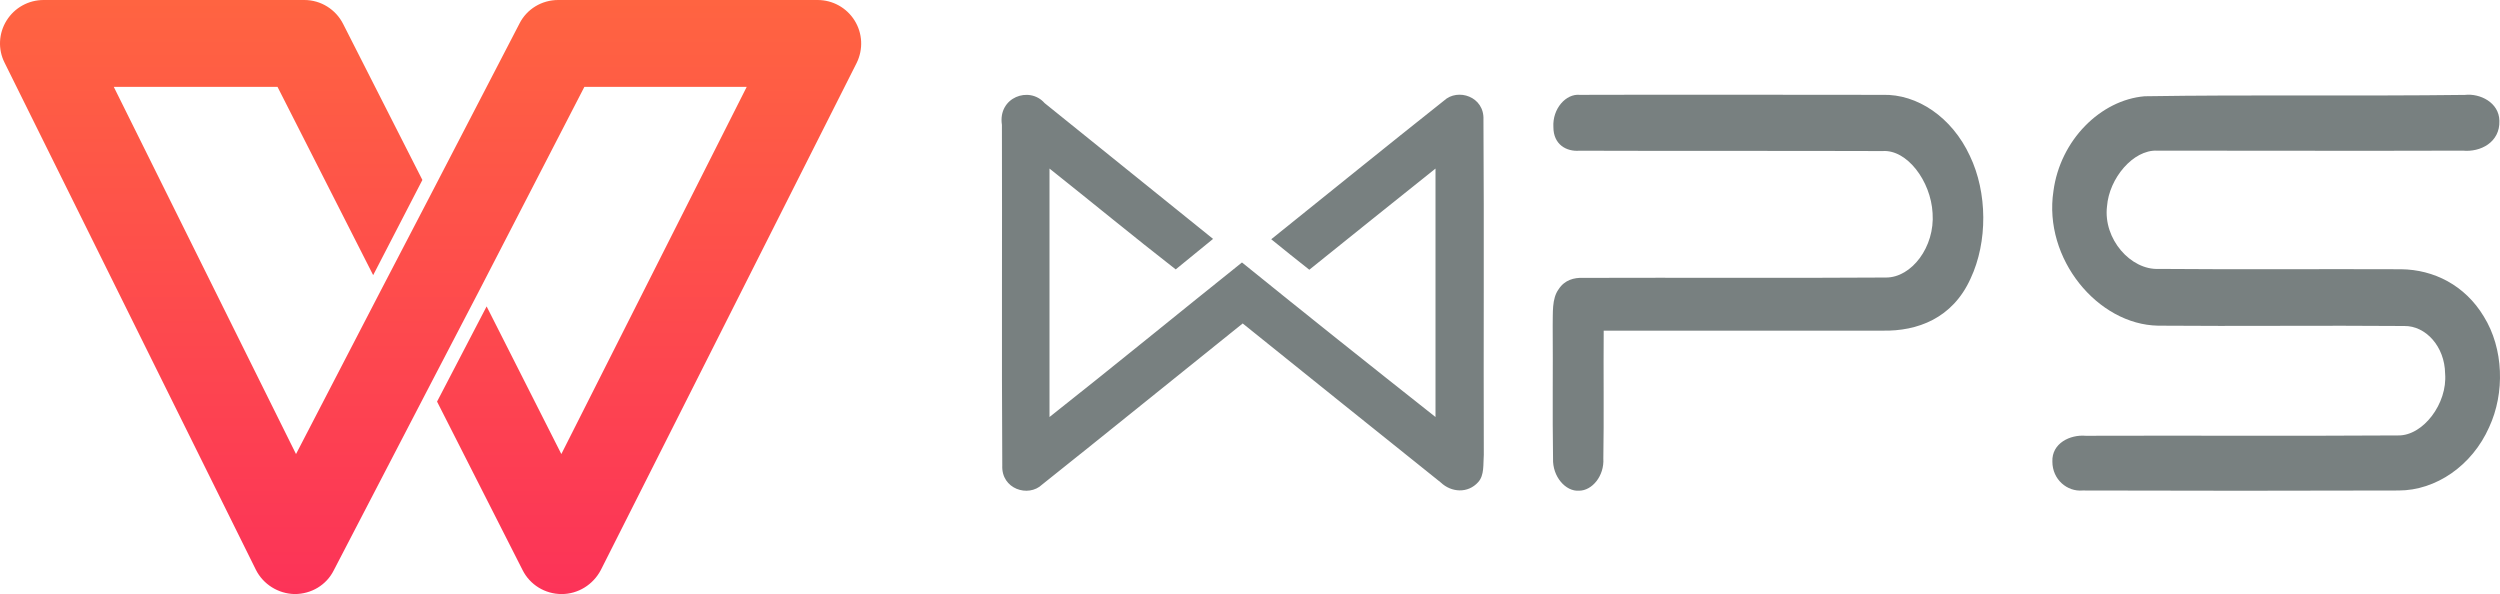
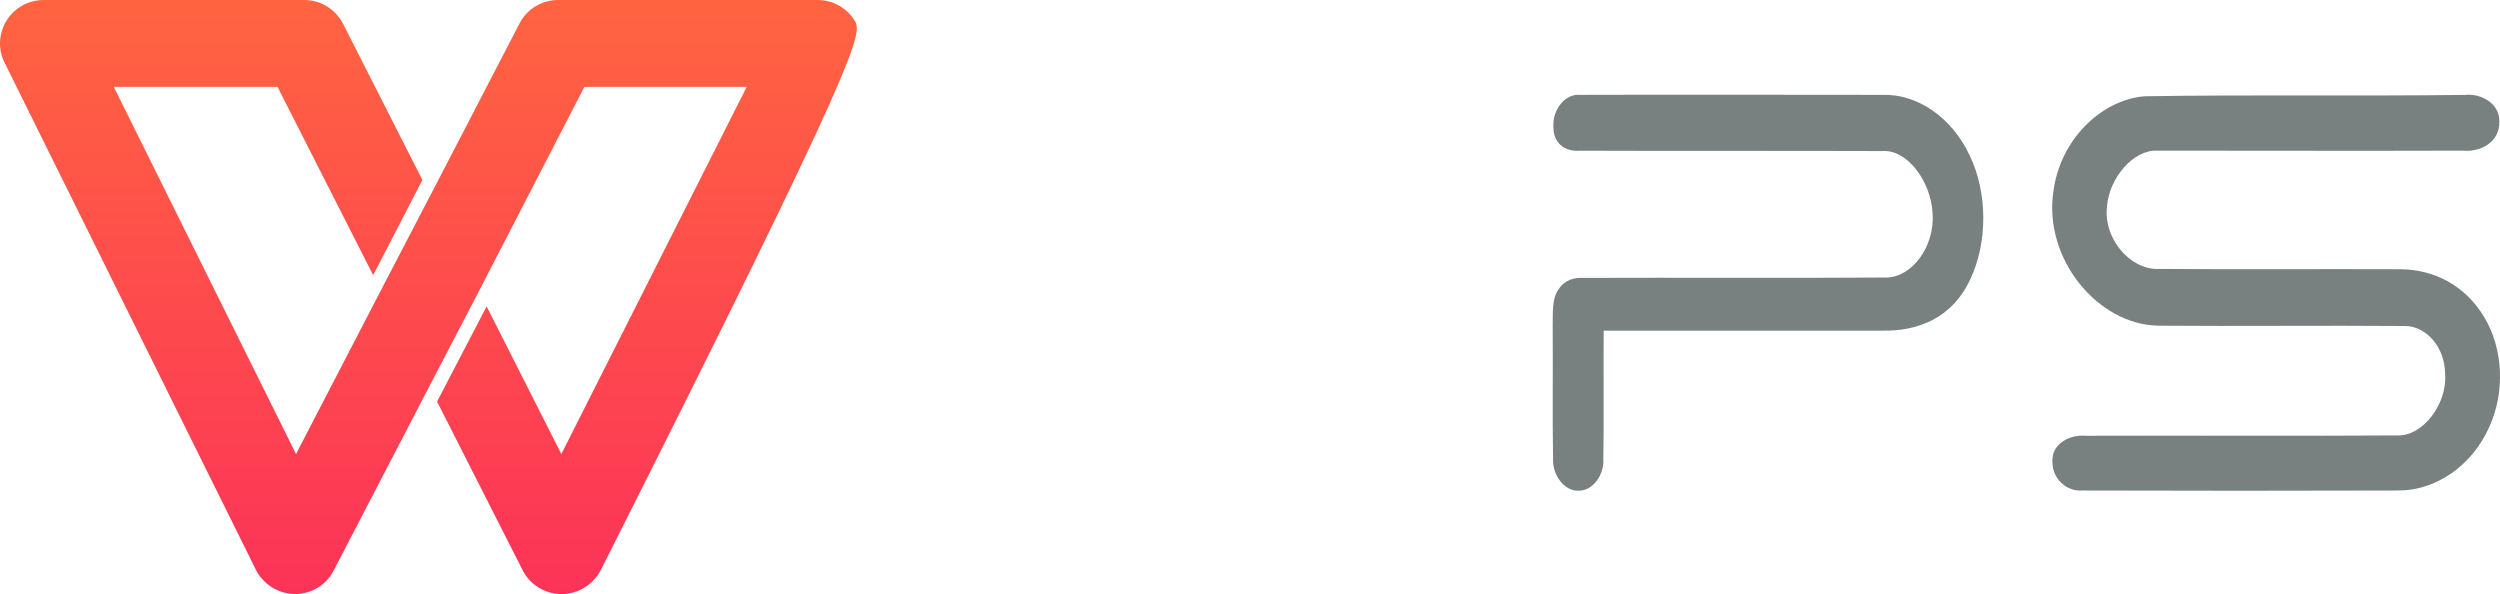
<svg xmlns="http://www.w3.org/2000/svg" width="202" height="48" viewBox="0 0 202 48" fill="none">
-   <path d="M69.051 1.656C68.402 0.618 67.274 0 66.061 0H45.102C43.776 0 42.563 0.73 41.971 1.909L34.778 15.775L30.772 23.467L23.918 36.688L9.193 7.018H22.423L30.152 22.232L34.129 14.54L27.726 1.937C27.133 0.758 25.92 0 24.595 0H3.523C2.31 0 1.182 0.618 0.533 1.656C-0.116 2.695 -0.172 3.986 0.364 5.053L20.674 46.035C21.266 47.214 22.479 47.972 23.805 48C25.159 48 26.372 47.27 26.964 46.091L34.693 31.214L38.699 23.523L47.218 7.018H60.335L45.356 36.688L39.319 24.758L35.314 32.449L42.225 46.063C42.817 47.242 44.03 48 45.384 48C46.71 48 47.923 47.242 48.544 46.063L69.22 5.081C69.756 3.986 69.7 2.695 69.051 1.656Z" fill="url(#paint0_linear_20_899)" />
-   <path d="M80.955 10.092C80.984 19.275 80.927 28.431 80.984 37.614C80.898 39.518 83.091 40.218 84.202 39.154C89.614 34.843 94.997 30.475 100.409 26.135C105.735 30.419 111.061 34.703 116.416 38.986C117.271 39.798 118.609 39.882 119.435 38.958C119.948 38.398 119.834 37.502 119.891 36.746C119.863 27.731 119.92 18.687 119.863 9.672C119.948 7.796 117.783 7.096 116.673 8.132C111.973 11.856 107.359 15.607 102.716 19.331C103.741 20.171 104.767 20.983 105.792 21.795C109.182 19.079 112.571 16.335 115.989 13.62C115.989 20.311 115.989 27.003 115.989 33.695C110.748 29.551 105.536 25.407 100.352 21.207C95.168 25.351 90.013 29.579 84.8 33.695C84.8 27.003 84.8 20.311 84.8 13.62C88.218 16.335 91.579 19.107 94.997 21.767C95.994 20.955 97.019 20.115 98.016 19.303C93.488 15.636 88.93 11.996 84.402 8.328C83.177 6.928 80.613 7.852 80.955 10.092Z" fill="#788080" />
+   <path d="M69.051 1.656C68.402 0.618 67.274 0 66.061 0H45.102C43.776 0 42.563 0.73 41.971 1.909L34.778 15.775L30.772 23.467L23.918 36.688L9.193 7.018H22.423L30.152 22.232L34.129 14.54L27.726 1.937C27.133 0.758 25.92 0 24.595 0H3.523C2.31 0 1.182 0.618 0.533 1.656C-0.116 2.695 -0.172 3.986 0.364 5.053L20.674 46.035C21.266 47.214 22.479 47.972 23.805 48C25.159 48 26.372 47.27 26.964 46.091L34.693 31.214L38.699 23.523L47.218 7.018H60.335L45.356 36.688L39.319 24.758L35.314 32.449L42.225 46.063C42.817 47.242 44.03 48 45.384 48C46.71 48 47.923 47.242 48.544 46.063C69.756 3.986 69.7 2.695 69.051 1.656Z" fill="url(#paint0_linear_20_899)" />
  <path d="M173.285 7.778C169.73 8.08 166.462 11.32 165.918 15.44C165.086 20.904 169.501 26.231 174.374 26.314C180.996 26.369 187.647 26.286 194.268 26.341C195.988 26.314 197.536 27.989 197.565 30.185C197.766 32.602 195.788 35.211 193.781 35.183C185.267 35.238 177.011 35.183 168.526 35.211C167.265 35.101 165.774 35.815 165.832 37.297C165.832 38.753 167.036 39.741 168.268 39.632C176.782 39.659 185.296 39.659 193.81 39.632C196.82 39.632 199.744 37.627 201.12 34.524C202.41 31.751 202.295 28.153 200.69 25.572C199.17 23.046 196.648 21.783 194.01 21.755C187.475 21.728 180.967 21.783 174.432 21.728C172.167 21.838 169.931 19.311 170.246 16.675C170.418 14.396 172.368 12.089 174.288 12.172C182.687 12.172 190.599 12.199 198.998 12.172C200.403 12.309 202.008 11.513 201.951 9.755C201.922 8.272 200.374 7.531 199.17 7.668C190.542 7.778 181.913 7.641 173.285 7.778Z" fill="#788080" />
  <path d="M125.514 10.268C125.514 11.68 126.566 12.261 127.618 12.178C135.775 12.206 143.96 12.178 152.117 12.206C154.078 12.067 156.011 14.615 156.153 17.218C156.352 19.959 154.448 22.424 152.401 22.424C144.244 22.479 136.087 22.424 127.902 22.452C127.191 22.424 126.424 22.618 125.941 23.366C125.372 24.141 125.486 25.304 125.458 26.301C125.486 29.873 125.429 33.445 125.486 37.045C125.429 38.513 126.509 39.731 127.589 39.648C128.641 39.648 129.636 38.457 129.55 37.045C129.607 33.888 129.55 29.873 129.579 26.716C137.082 26.716 144.585 26.716 152.117 26.716C154.931 26.772 157.773 25.719 159.223 22.507C160.615 19.544 160.587 15.556 159.166 12.594C157.716 9.464 154.903 7.581 152.117 7.664C143.96 7.664 135.803 7.637 127.646 7.664C126.538 7.554 125.429 8.772 125.514 10.268Z" fill="#788080" />
  <defs>
    <linearGradient id="paint0_linear_20_899" x1="34.787" y1="48" x2="34.787" y2="0" gradientUnits="userSpaceOnUse">
      <stop stop-color="#FC3358" />
      <stop offset="1" stop-color="#FF6441" />
    </linearGradient>
  </defs>
</svg>